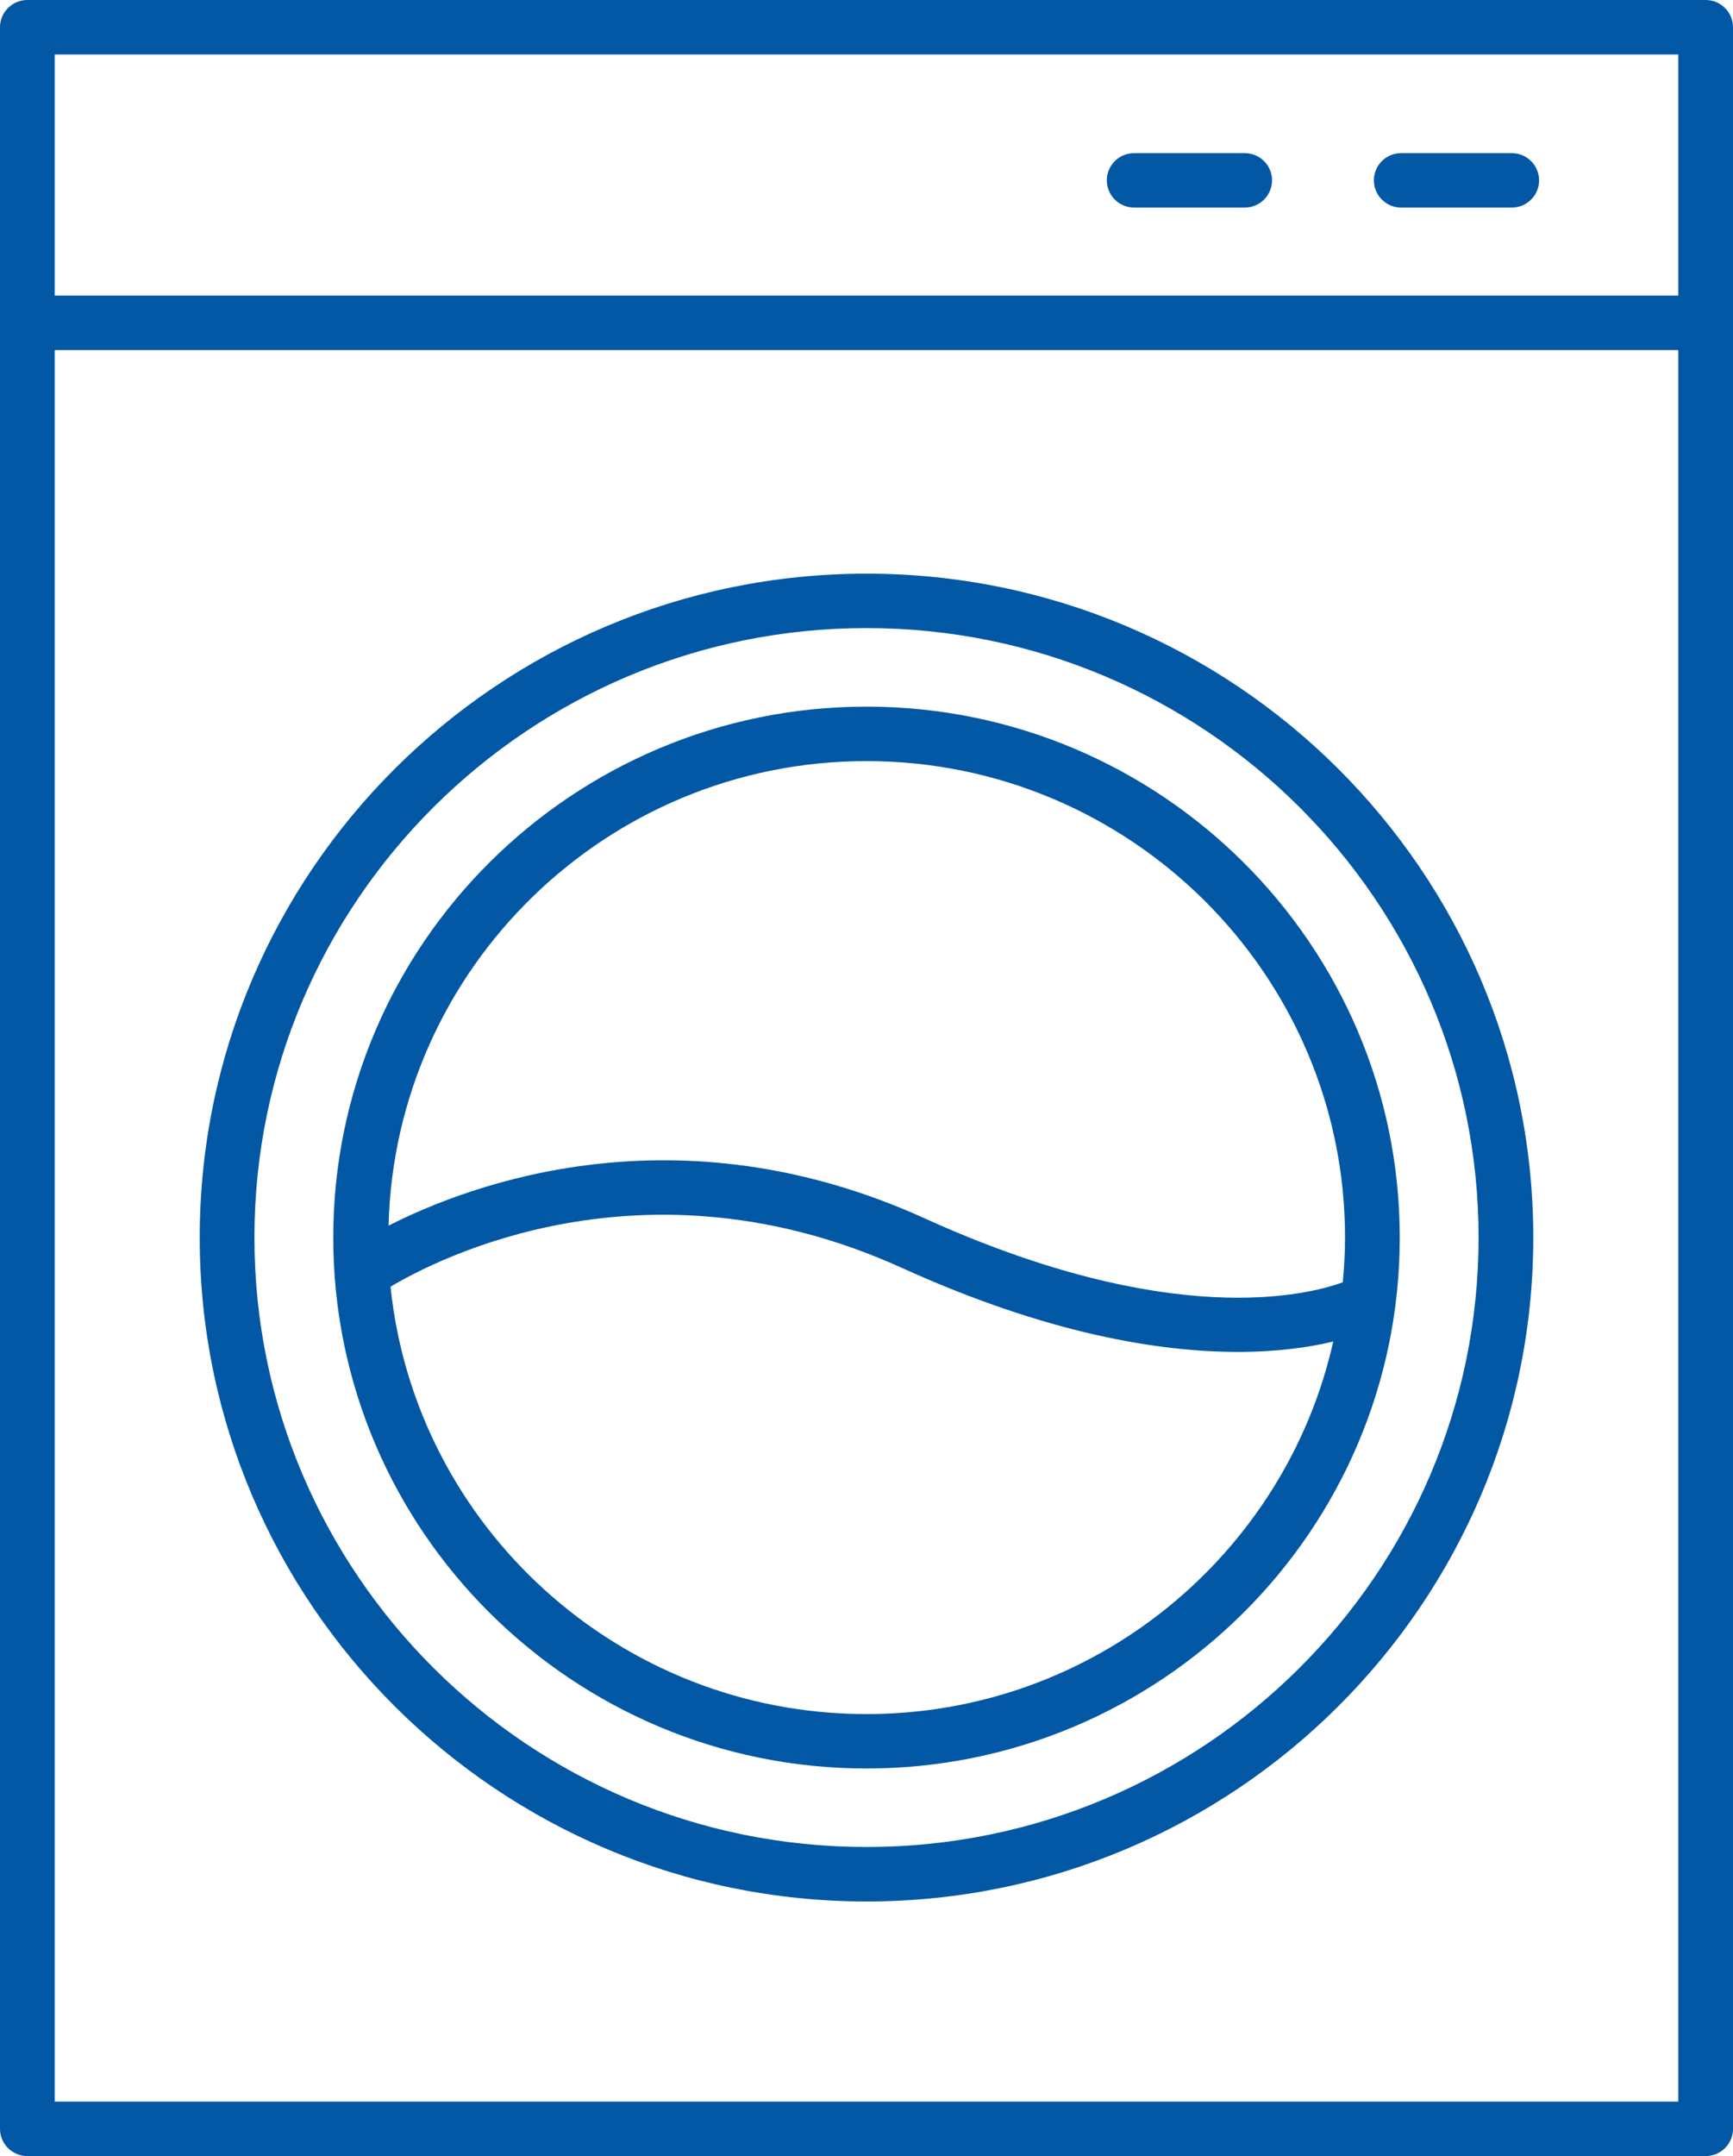
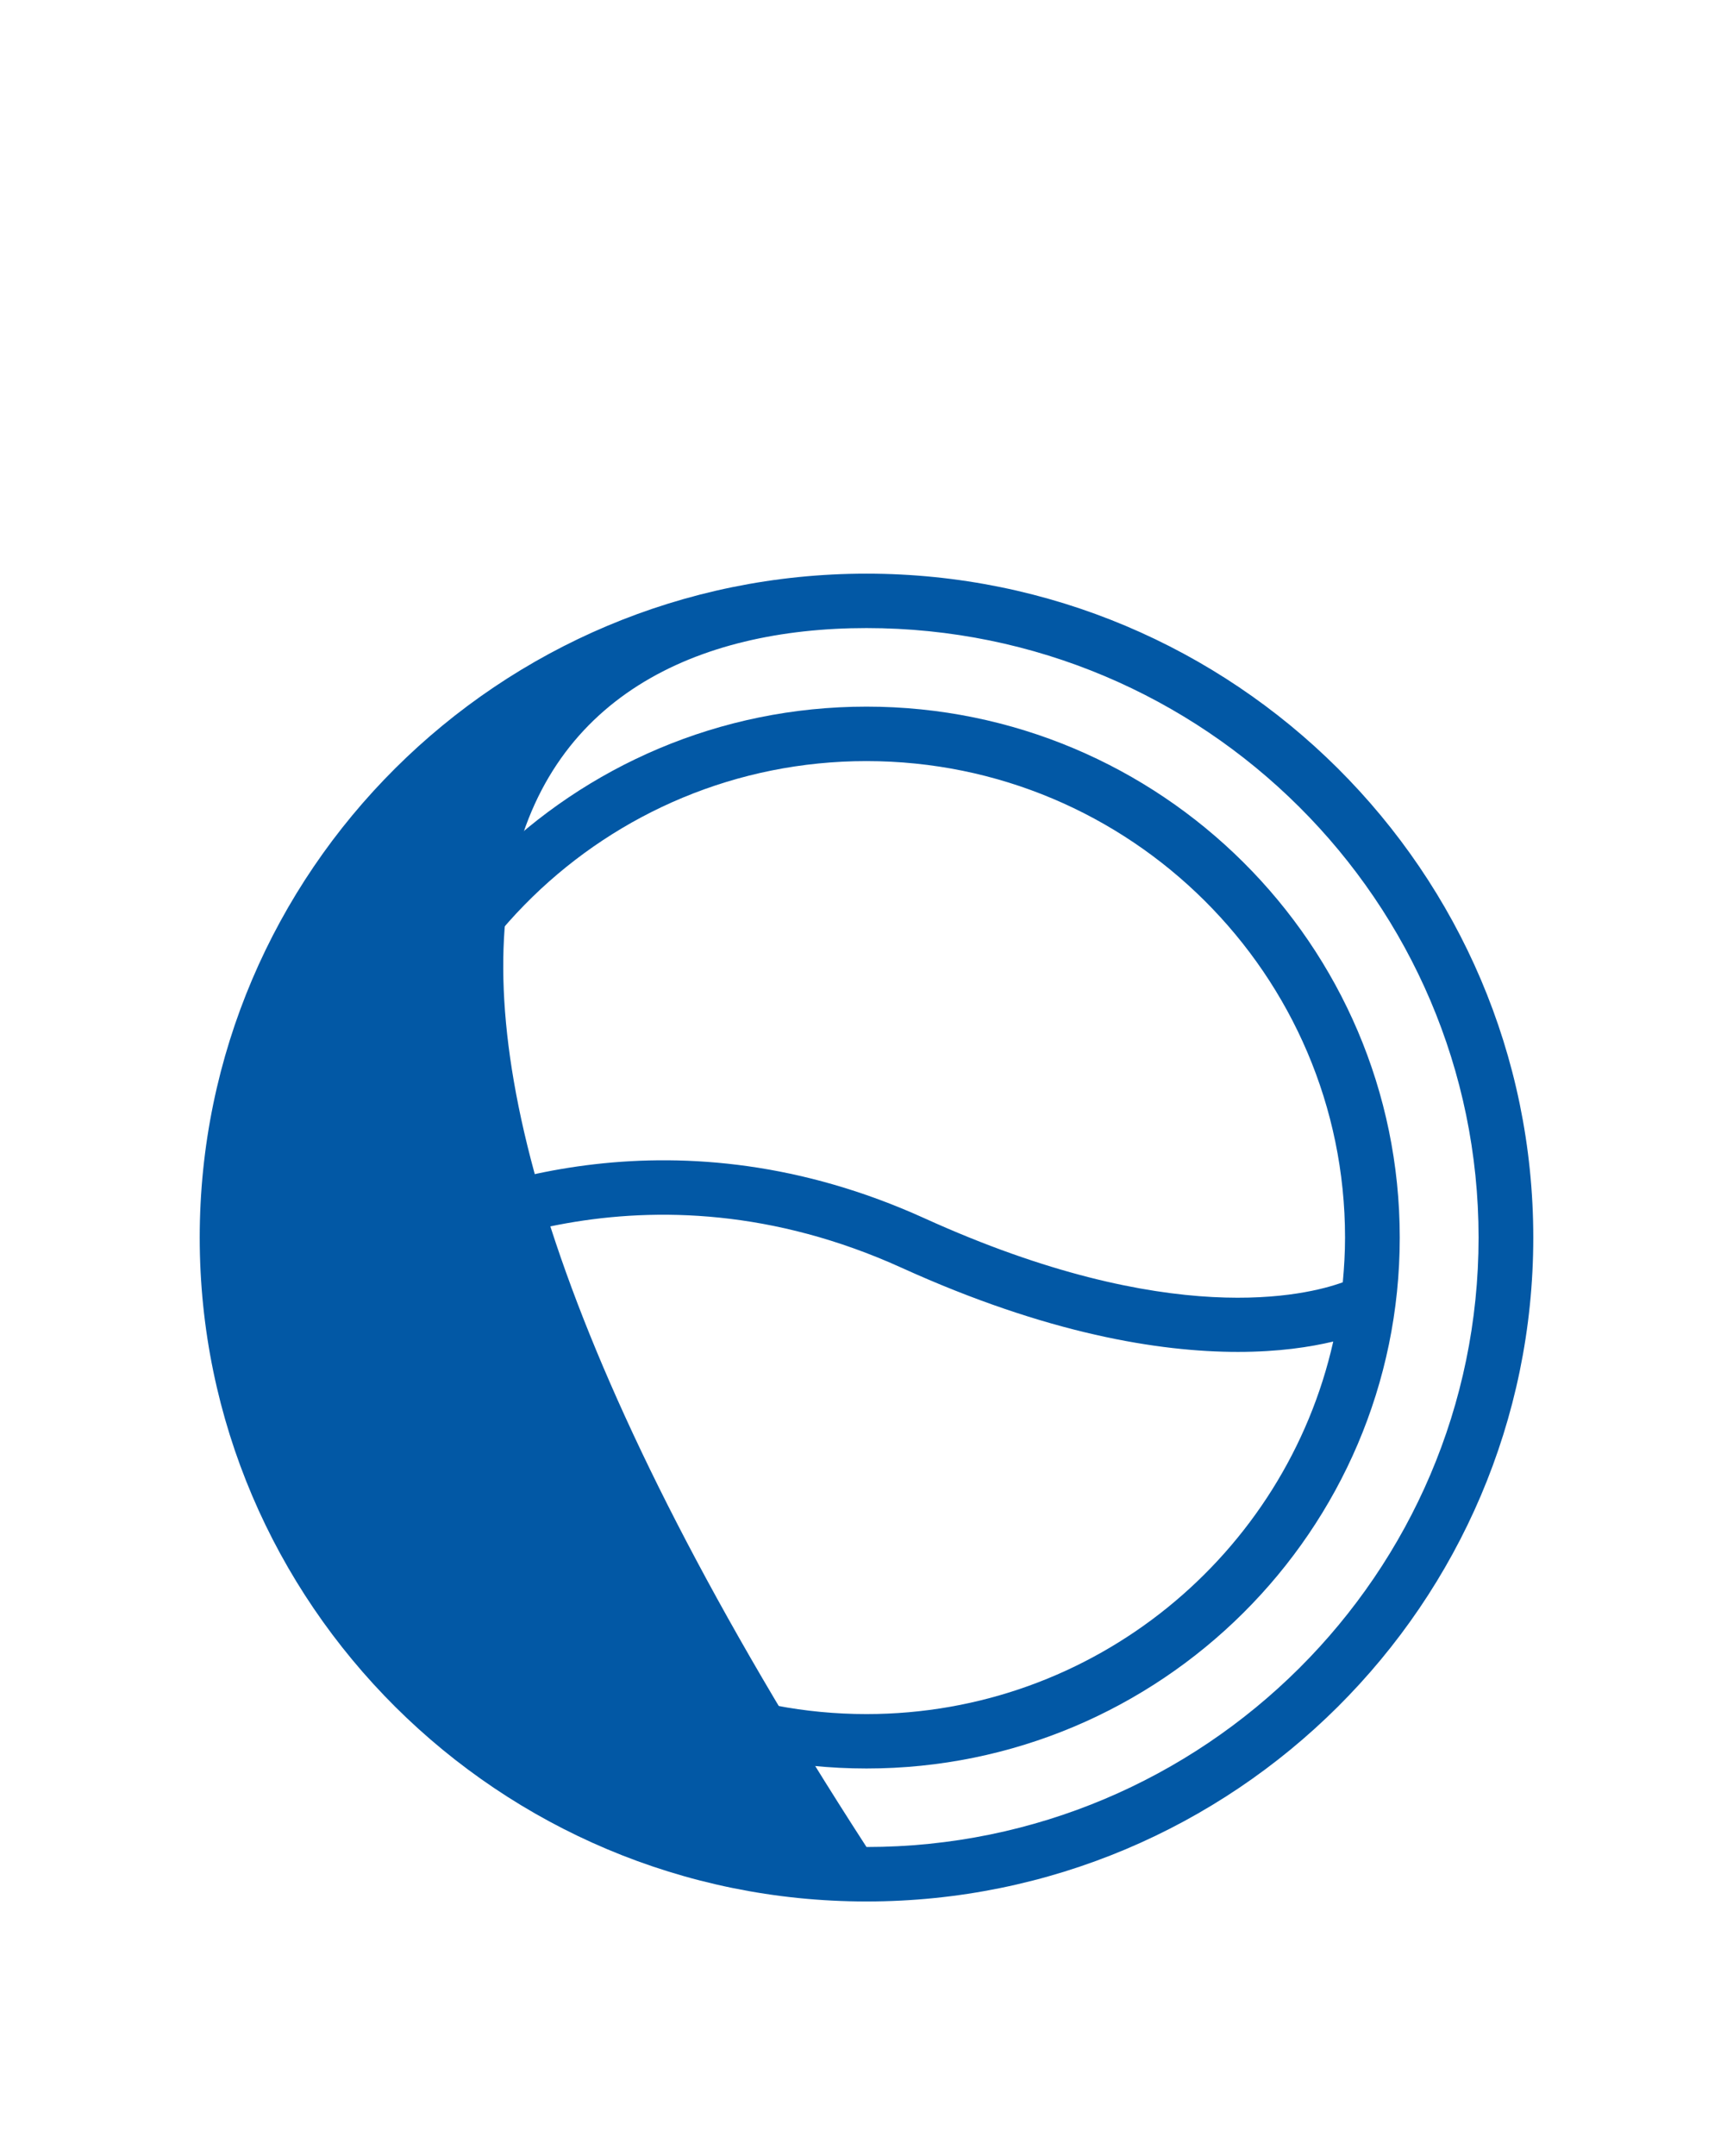
<svg xmlns="http://www.w3.org/2000/svg" width="37" height="46" viewBox="0 0 37 46" fill="none">
-   <path d="M36.416 0H0.584C0.262 0 0 0.26 0 0.581V45.419C0 45.74 0.262 46 0.584 46H36.416C36.738 46 37 45.74 37 45.419V0.581C37 0.26 36.738 0 36.416 0ZM35.832 44.838H1.168V7.469H35.832V44.838ZM35.832 6.307H1.168V1.162H35.832V6.307Z" fill="#0258A5" />
  <path d="M18.5 15.076C12.223 15.076 7.115 20.157 7.115 26.404C7.115 32.65 12.222 37.731 18.5 37.731C24.778 37.731 29.885 32.65 29.885 26.404C29.885 20.157 24.778 15.076 18.5 15.076ZM18.5 36.57C13.222 36.57 8.866 32.567 8.338 27.452C9.305 26.874 13.755 24.555 19.252 27.049C22.36 28.459 24.75 28.843 26.431 28.843C27.303 28.843 27.974 28.739 28.465 28.622C27.444 33.163 23.367 36.57 18.5 36.57ZM19.736 25.991C14.461 23.599 10.048 25.259 8.296 26.149C8.433 20.662 12.952 16.238 18.499 16.238C24.133 16.238 28.717 20.798 28.717 26.404C28.717 26.726 28.698 27.043 28.669 27.358C27.907 27.635 24.989 28.375 19.736 25.991Z" fill="#0258A5" />
-   <path d="M18.5 12.239C10.65 12.239 4.264 18.593 4.264 26.404C4.264 34.214 10.65 40.568 18.5 40.568C26.35 40.568 32.736 34.214 32.736 26.404C32.736 18.594 26.35 12.239 18.5 12.239ZM18.5 39.406C11.294 39.406 5.432 33.574 5.432 26.404C5.432 19.234 11.294 13.4 18.5 13.4C25.706 13.4 31.568 19.234 31.568 26.404C31.568 33.574 25.706 39.406 18.5 39.406Z" fill="#0258A5" />
-   <path d="M32.276 3.267H29.916C29.594 3.267 29.333 3.526 29.333 3.848C29.333 4.169 29.594 4.429 29.916 4.429H32.276C32.598 4.429 32.86 4.169 32.86 3.848C32.86 3.526 32.598 3.267 32.276 3.267Z" fill="#0258A5" />
-   <path d="M26.574 3.267H24.215C23.893 3.267 23.631 3.526 23.631 3.848C23.631 4.169 23.893 4.429 24.215 4.429H26.574C26.897 4.429 27.158 4.169 27.158 3.848C27.158 3.526 26.897 3.267 26.574 3.267Z" fill="#0258A5" />
+   <path d="M18.5 12.239C10.65 12.239 4.264 18.593 4.264 26.404C4.264 34.214 10.65 40.568 18.5 40.568C26.35 40.568 32.736 34.214 32.736 26.404C32.736 18.594 26.35 12.239 18.5 12.239ZM18.5 39.406C5.432 19.234 11.294 13.4 18.5 13.4C25.706 13.4 31.568 19.234 31.568 26.404C31.568 33.574 25.706 39.406 18.5 39.406Z" fill="#0258A5" />
</svg>